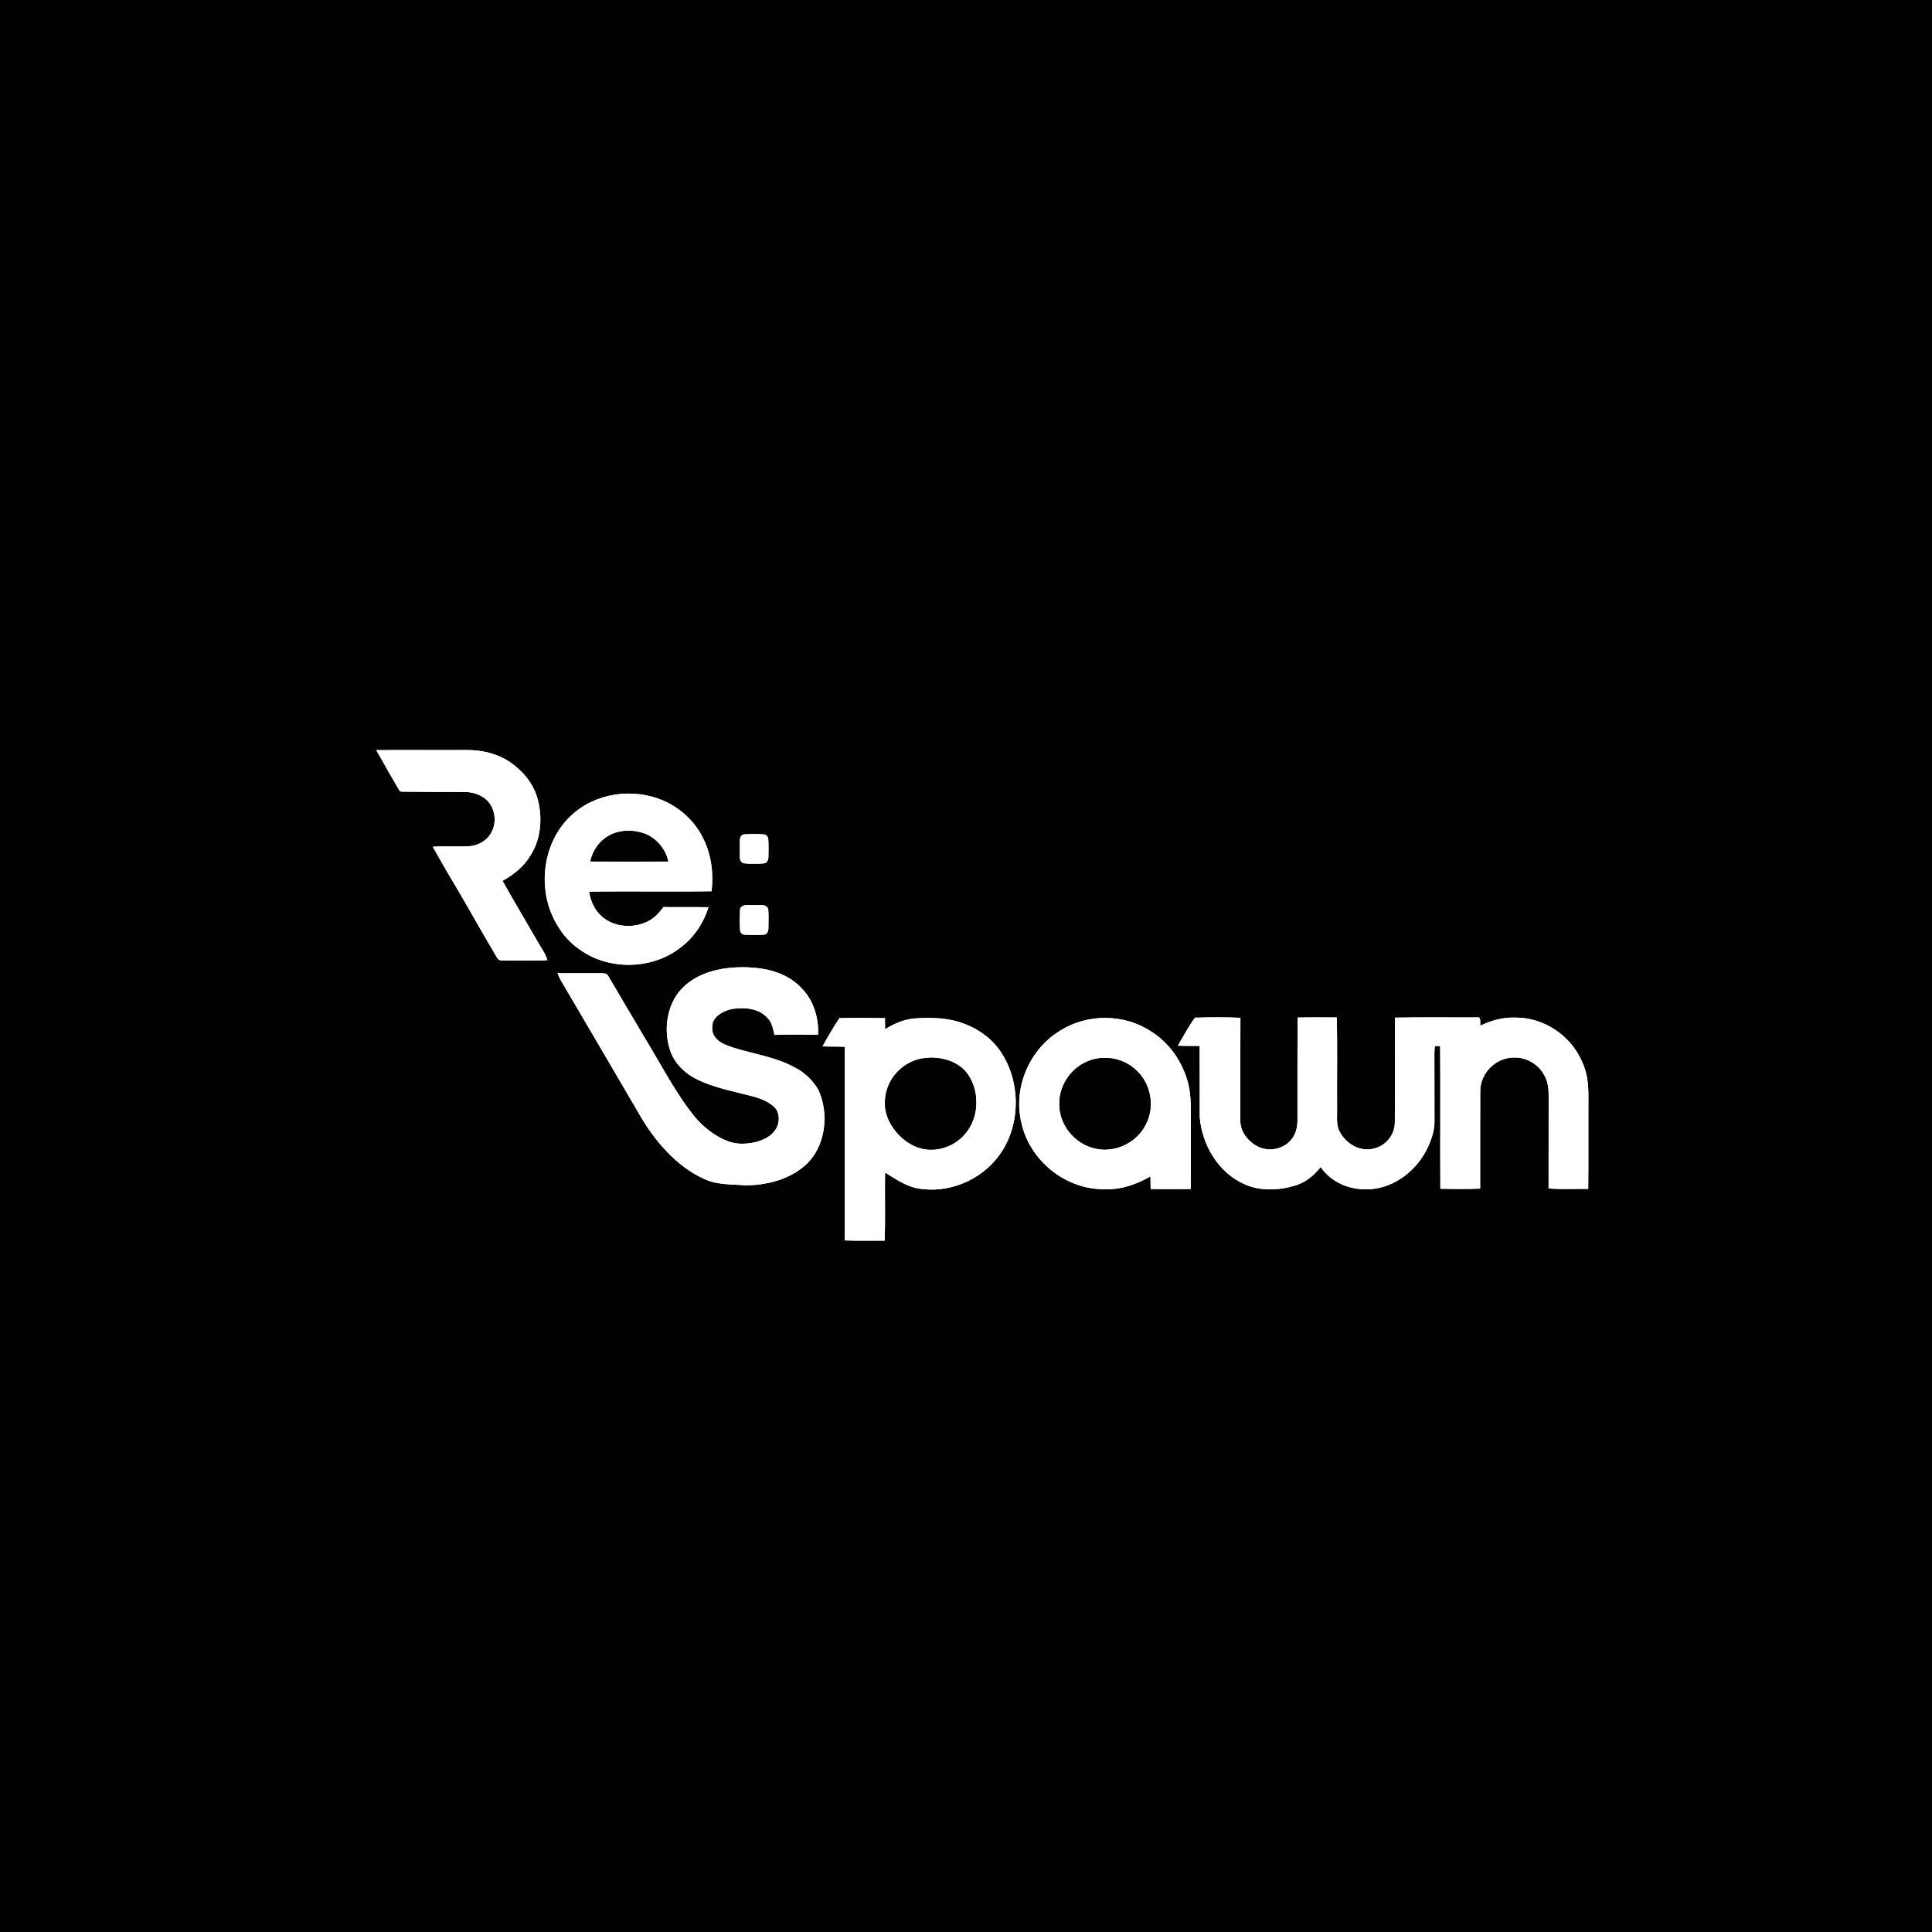
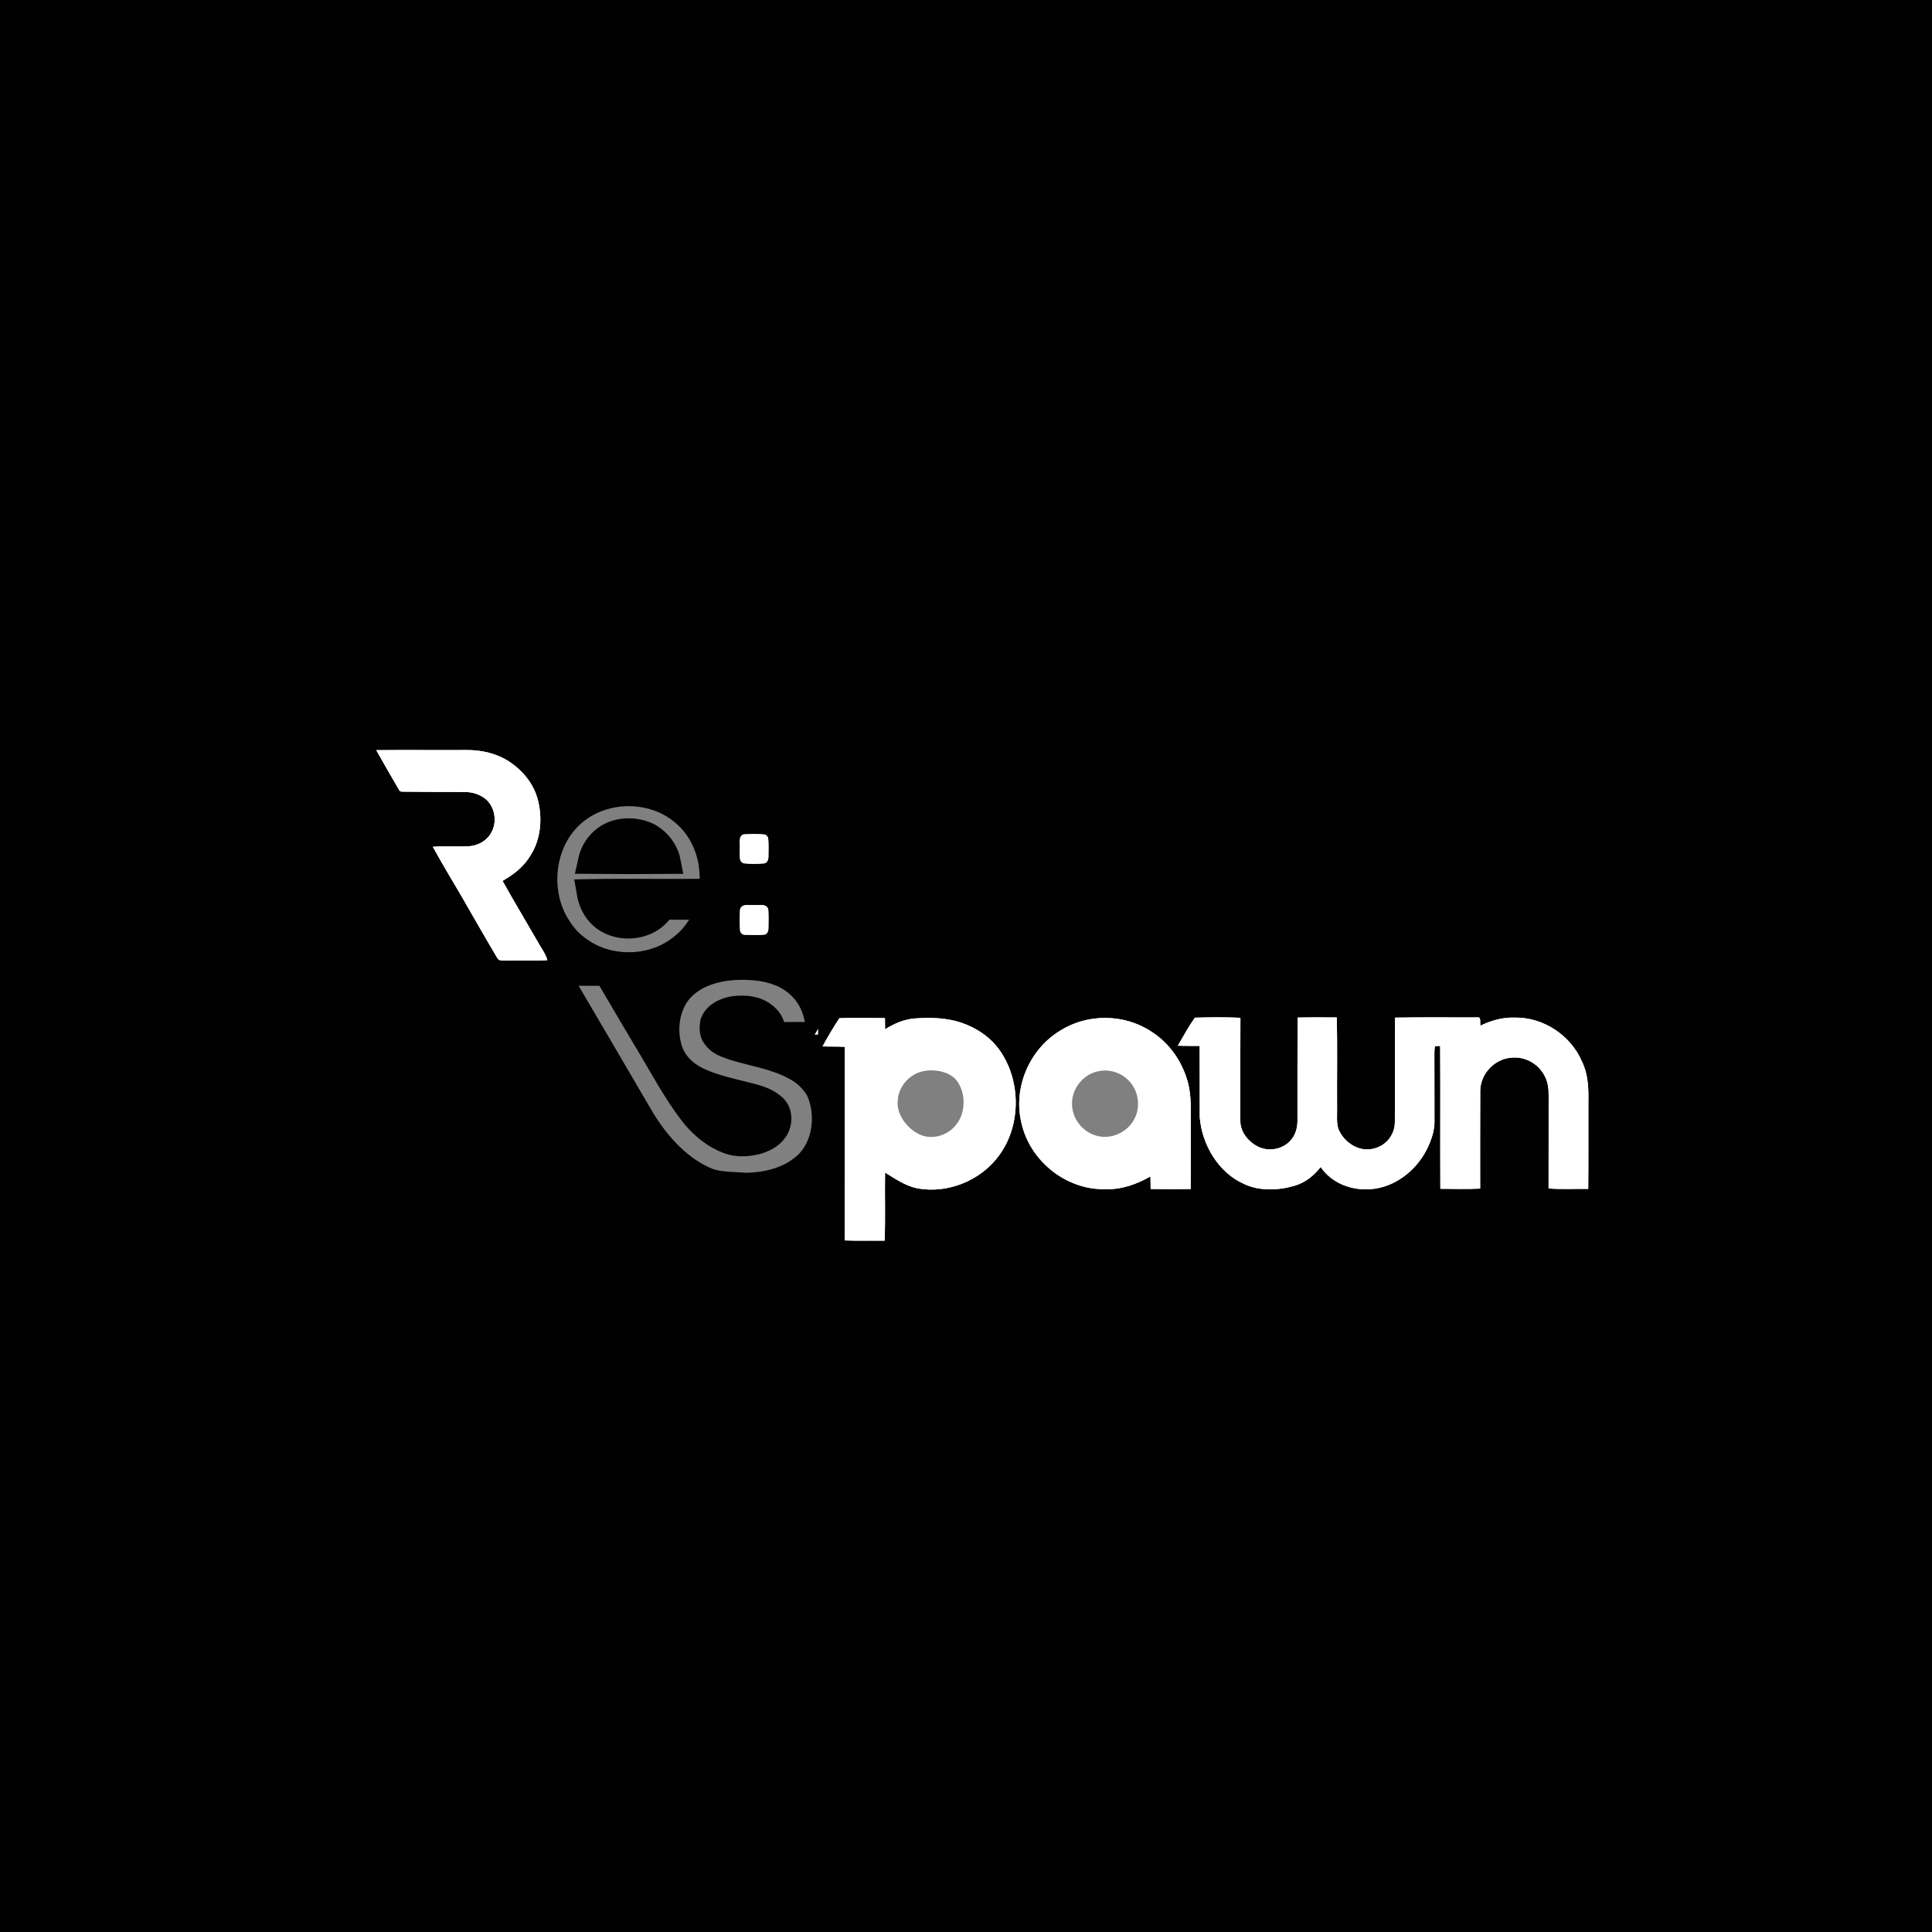
<svg xmlns="http://www.w3.org/2000/svg" xmlns:xlink="http://www.w3.org/1999/xlink" version="1.1" viewBox="0 0 1024 1024" width="1024.0pt" height="1024.0pt">
  <rect x="0" y="0" width="1024" height="1024" fill="#808080" stroke="none" />
  <defs>
    <path d="M 0.00 0.00 L 1024.00 0.00 L 1024.00 1024.00 L 0.00 1024.00 L 0.00 0.00 Z M 199.42 397.60 C 203.35 404.64 207.44 411.62 211.47 418.61 C 211.80 419.29 212.35 419.61 213.11 419.59 C 224.10 419.68 235.01 419.79 246.00 419.76 C 250.16 419.71 254.21 420.91 257.45 423.54 C 263.02 428.37 263.78 437.41 259.18 443.15 C 256.44 446.61 252.27 448.36 247.93 448.59 C 241.79 448.79 235.55 448.41 229.40 448.79 C 234.18 457.50 239.29 466.02 244.34 474.57 C 250.70 485.57 256.97 496.67 263.46 507.59 C 264.34 509.48 266.26 509.00 268.00 509.15 C 275.37 509.00 282.77 509.38 290.12 508.90 C 289.03 505.18 286.85 502.51 284.99 499.12 C 278.81 488.36 272.40 477.72 266.36 466.89 C 272.39 463.46 277.74 459.28 281.29 453.20 C 286.71 444.73 287.58 433.43 285.05 423.86 C 282.87 415.44 277.23 408.66 270.14 403.82 C 263.28 399.28 255.16 397.44 247.00 397.54 C 231.14 397.63 215.27 397.44 199.42 397.60 Z M 375.53 480.84 C 367.58 480.73 359.62 480.87 351.66 480.76 C 349.19 484.01 346.60 486.92 342.79 488.62 C 335.38 492.16 325.41 491.37 319.11 485.88 C 315.16 482.44 313.04 477.71 312.20 472.61 C 333.85 472.24 355.53 472.71 377.18 472.37 C 378.19 462.74 377.09 453.16 372.73 444.43 C 368.38 435.40 360.69 428.33 351.55 424.31 C 335.31 417.40 315.42 420.20 302.48 432.48 C 286.86 447.22 284.40 473.21 295.83 491.12 C 298.70 495.85 302.41 499.91 306.96 503.06 C 322.50 514.53 345.93 514.09 361.00 501.97 C 367.98 496.64 372.90 489.19 375.53 480.84 Z M 392.12 450.00 C 392.42 452.43 391.15 456.55 394.15 457.56 C 397.56 457.94 401.40 457.92 404.81 457.62 C 406.63 457.58 407.28 455.61 407.28 454.08 C 407.32 450.74 407.44 447.35 407.13 444.02 C 406.73 443.34 406.25 442.78 405.68 442.34 C 401.90 441.95 397.90 442.04 394.10 442.25 C 391.12 443.18 392.43 447.63 392.12 450.00 Z M 393.34 480.35 C 392.62 480.85 392.26 481.43 392.25 482.10 C 392.06 485.62 392.04 489.48 392.25 493.00 C 392.27 494.35 393.58 495.57 394.92 495.43 C 398.29 495.54 401.72 495.63 405.08 495.37 C 406.65 495.22 407.28 493.41 407.27 492.06 C 407.33 488.69 407.42 485.28 407.19 481.91 C 406.13 478.77 402.52 479.98 400.00 479.71 C 398.03 479.92 394.97 479.22 393.34 480.35 Z M 295.48 515.82 C 296.23 517.55 297.00 519.27 298.00 520.87 C 311.78 544.19 325.36 567.60 339.07 590.96 C 346.91 604.56 358.59 618.32 373.17 624.84 C 380.01 628.13 387.55 627.60 394.99 628.25 C 406.22 628.21 418.11 625.28 426.70 617.71 C 437.65 608.04 439.71 590.28 433.64 577.45 C 430.74 572.58 426.31 568.28 421.20 565.77 C 411.43 560.31 399.21 558.57 388.55 555.24 C 384.88 553.91 381.06 552.81 378.79 549.37 C 377.13 547.15 377.38 544.52 377.79 541.94 C 379.53 537.50 384.58 535.31 388.98 534.63 C 395.22 533.84 402.12 534.54 406.65 539.37 C 409.30 541.96 409.65 545.08 410.48 548.52 C 418.16 548.19 425.88 548.39 433.57 548.40 C 434.07 539.97 431.34 530.76 425.54 524.48 C 419.95 518.18 412.25 514.77 404.04 513.46 C 396.81 512.34 389.23 512.37 382.03 513.65 C 373.93 515.16 366.35 518.49 360.75 524.68 C 353.44 532.96 351.74 545.61 354.93 555.95 C 357.12 563.41 362.95 568.94 369.79 572.28 C 378.47 576.48 388.92 578.46 398.20 580.89 C 402.67 582.08 406.76 583.47 410.27 586.62 C 413.56 589.72 413.41 595.34 410.95 598.88 C 408.57 602.44 404.53 604.25 400.53 605.35 C 395.69 606.39 390.71 606.72 386.00 604.93 C 379.06 602.40 372.93 597.46 368.17 591.89 C 357.89 579.15 349.99 563.54 341.42 549.57 C 335.11 538.89 328.76 528.20 322.50 517.51 C 321.58 515.51 319.85 515.99 318.01 515.82 C 310.50 515.81 302.99 515.85 295.48 515.82 Z M 624.28 554.23 C 628.14 554.39 631.99 554.34 635.85 554.34 C 635.91 566.90 635.83 579.49 635.89 592.05 C 636.99 606.62 645.77 621.59 659.48 627.58 C 667.63 631.41 677.76 630.97 686.22 628.44 C 691.93 626.76 696.35 623.13 700.00 618.54 C 707.77 630.01 723.60 633.07 736.00 628.07 C 746.02 624.05 753.80 615.74 757.80 605.78 C 759.33 602.00 760.40 598.12 760.30 594.00 C 760.25 582.33 760.32 570.66 760.26 558.99 C 760.26 557.47 760.29 555.97 760.54 554.46 L 763.32 554.39 C 763.50 579.62 763.28 604.86 763.42 630.08 C 770.44 630.14 777.51 630.31 784.52 629.98 C 784.54 612.66 784.46 595.29 784.56 577.97 C 784.76 568.70 792.71 560.69 802.00 560.53 C 808.93 560.17 815.53 564.05 818.68 570.21 C 820.54 573.58 820.85 577.21 820.82 580.98 C 820.78 597.29 820.84 613.59 820.79 629.90 C 827.75 630.45 834.80 630.04 841.79 630.13 C 841.96 615.09 841.81 600.04 841.87 585.00 C 841.99 577.17 841.92 569.76 838.43 562.54 C 832.47 548.72 818.09 539.17 803.00 539.35 C 796.52 539.11 790.45 540.85 784.65 543.62 C 784.30 542.32 785.25 538.73 783.01 539.26 C 768.47 539.30 753.92 539.10 739.39 539.37 C 739.26 557.91 739.44 576.49 739.30 595.03 C 739.15 601.71 734.48 607.35 727.99 608.81 C 720.34 610.78 712.39 605.56 709.46 598.58 C 708.20 595.04 708.80 590.73 708.68 587.00 C 708.56 571.10 708.91 555.15 708.50 539.26 C 701.58 539.27 694.66 539.15 687.74 539.33 C 687.63 557.56 687.73 575.80 687.69 594.03 C 687.66 597.94 686.56 601.91 683.76 604.76 C 679.45 609.36 672.00 610.56 666.45 607.56 C 661.48 605.00 657.29 599.75 657.41 593.95 C 657.41 575.79 657.33 557.62 657.45 539.46 C 649.46 539.08 641.30 539.16 633.31 539.39 C 629.99 544.09 627.16 549.24 624.28 554.23 Z M 435.96 554.60 C 439.88 554.76 443.81 554.62 447.73 554.84 C 447.69 589.04 447.77 623.24 447.69 657.44 C 454.74 657.74 461.81 657.49 468.86 657.58 C 469.34 645.57 468.90 633.51 469.10 621.49 C 474.46 624.73 479.74 628.48 485.97 629.79 C 502.43 632.94 520.25 625.59 529.88 611.92 C 541.23 596.12 541.09 572.88 530.06 556.96 C 525.05 549.70 517.32 544.60 509.00 541.87 C 501.37 539.40 492.90 539.21 484.96 539.79 C 479.16 540.22 474.01 542.51 469.12 545.53 C 469.09 543.56 469.07 541.59 469.04 539.62 C 461.02 539.51 452.94 539.42 444.92 539.64 C 441.72 544.44 438.75 549.54 435.96 554.60 Z M 609.77 623.53 C 609.81 625.76 609.84 627.98 609.87 630.21 C 616.94 630.27 624.01 630.27 631.08 630.21 C 631.23 617.14 631.10 604.07 631.15 591.00 C 631.19 584.91 631.10 579.10 629.47 573.18 C 626.41 562.40 619.72 552.75 610.18 546.74 C 595.99 537.34 576.57 537.11 562.15 546.13 C 545.69 555.95 536.92 576.29 541.34 594.99 C 545.74 615.33 565.14 630.86 586.00 630.28 C 594.59 630.55 602.39 627.67 609.77 623.53 Z" id="p0" />
    <path d="M 199.42 397.60 C 215.27 397.44 231.14 397.63 247.00 397.54 C 255.16 397.44 263.28 399.28 270.14 403.82 C 277.23 408.66 282.87 415.44 285.05 423.86 C 287.58 433.43 286.71 444.73 281.29 453.20 C 277.74 459.28 272.39 463.46 266.36 466.89 C 272.40 477.72 278.81 488.36 284.99 499.12 C 286.85 502.51 289.03 505.18 290.12 508.90 C 282.77 509.38 275.37 509.00 268.00 509.15 C 266.26 509.00 264.34 509.48 263.46 507.59 C 256.97 496.67 250.70 485.57 244.34 474.57 C 239.29 466.02 234.18 457.50 229.40 448.79 C 235.55 448.41 241.79 448.79 247.93 448.59 C 252.27 448.36 256.44 446.61 259.18 443.15 C 263.78 437.41 263.02 428.37 257.45 423.54 C 254.21 420.91 250.16 419.71 246.00 419.76 C 235.01 419.79 224.10 419.68 213.11 419.59 C 212.35 419.61 211.80 419.29 211.47 418.61 C 207.44 411.62 203.35 404.64 199.42 397.60 Z" id="p1" />
-     <path d="M 351.55 424.31 C 360.69 428.33 368.38 435.40 372.73 444.43 C 377.09 453.16 378.19 462.74 377.18 472.37 C 355.53 472.71 333.85 472.24 312.20 472.61 C 313.04 477.71 315.16 482.44 319.11 485.88 C 325.41 491.37 335.38 492.16 342.79 488.62 C 346.60 486.92 349.19 484.01 351.66 480.76 C 359.62 480.87 367.58 480.73 375.53 480.84 C 372.90 489.19 367.98 496.64 361.00 501.97 C 345.93 514.09 322.50 514.53 306.96 503.06 C 302.41 499.91 298.70 495.85 295.83 491.12 C 284.40 473.21 286.86 447.22 302.48 432.48 C 315.42 420.20 335.31 417.40 351.55 424.31 Z M 312.96 456.52 C 326.66 456.65 340.38 456.63 354.08 456.53 C 352.97 450.86 349.01 445.80 344.03 442.96 C 336.44 439.04 325.88 439.42 319.39 445.36 C 316.09 448.30 313.89 452.22 312.96 456.52 Z" id="p2" />
    <path d="M 344.03 442.96 C 349.01 445.80 352.97 450.86 354.08 456.53 C 340.38 456.63 326.66 456.65 312.96 456.52 C 313.89 452.22 316.09 448.30 319.39 445.36 C 325.88 439.42 336.44 439.04 344.03 442.96 Z" id="p3" />
    <path d="M 394.10 442.25 C 397.90 442.04 401.90 441.95 405.68 442.34 C 406.25 442.78 406.73 443.34 407.13 444.02 C 407.44 447.35 407.32 450.74 407.28 454.08 C 407.28 455.61 406.63 457.58 404.81 457.62 C 401.40 457.92 397.56 457.94 394.15 457.56 C 391.15 456.55 392.42 452.43 392.12 450.00 C 392.43 447.63 391.12 443.18 394.10 442.25 Z" id="p4" />
-     <path d="M 393.34 480.35 C 394.97 479.22 398.03 479.92 400.00 479.71 C 402.52 479.98 406.13 478.77 407.19 481.91 C 407.42 485.28 407.33 488.69 407.27 492.06 C 407.28 493.41 406.65 495.22 405.08 495.37 C 401.72 495.63 398.29 495.54 394.92 495.43 C 393.58 495.57 392.27 494.35 392.25 493.00 C 392.04 489.48 392.06 485.62 392.25 482.10 C 392.26 481.43 392.62 480.85 393.34 480.35 Z" id="p5" />
-     <path d="M 382.03 513.65 C 389.23 512.37 396.81 512.34 404.04 513.46 C 412.25 514.77 419.95 518.18 425.54 524.48 C 431.34 530.76 434.07 539.97 433.57 548.40 C 425.88 548.39 418.16 548.19 410.48 548.52 C 409.65 545.08 409.30 541.96 406.65 539.37 C 402.12 534.54 395.22 533.84 388.98 534.63 C 384.58 535.31 379.53 537.50 377.79 541.94 C 377.38 544.52 377.13 547.15 378.79 549.37 C 381.06 552.81 384.88 553.91 388.55 555.24 C 399.21 558.57 411.43 560.31 421.20 565.77 C 426.31 568.28 430.74 572.58 433.64 577.45 C 439.71 590.28 437.65 608.04 426.70 617.71 C 418.11 625.28 406.22 628.21 394.99 628.25 C 387.55 627.60 380.01 628.13 373.17 624.84 C 358.59 618.32 346.91 604.56 339.07 590.96 C 325.36 567.60 311.78 544.19 298.00 520.87 C 297.00 519.27 296.23 517.55 295.48 515.82 C 302.99 515.85 310.50 515.81 318.01 515.82 C 319.85 515.99 321.58 515.51 322.50 517.51 C 328.76 528.20 335.11 538.89 341.42 549.57 C 349.99 563.54 357.89 579.15 368.17 591.89 C 372.93 597.46 379.06 602.40 386.00 604.93 C 390.71 606.72 395.69 606.39 400.53 605.35 C 404.53 604.25 408.57 602.44 410.95 598.88 C 413.41 595.34 413.56 589.72 410.27 586.62 C 406.76 583.47 402.67 582.08 398.20 580.89 C 388.92 578.46 378.47 576.48 369.79 572.28 C 362.95 568.94 357.12 563.41 354.93 555.95 C 351.74 545.61 353.44 532.96 360.75 524.68 C 366.35 518.49 373.93 515.16 382.03 513.65 Z" id="p6" />
+     <path d="M 393.34 480.35 C 394.97 479.22 398.03 479.92 400.00 479.71 C 402.52 479.98 406.13 478.77 407.19 481.91 C 407.42 485.28 407.33 488.69 407.27 492.06 C 407.28 493.41 406.65 495.22 405.08 495.37 C 401.72 495.63 398.29 495.54 394.92 495.43 C 393.58 495.57 392.27 494.35 392.25 493.00 C 392.04 489.48 392.06 485.62 392.25 482.10 Z" id="p5" />
    <path d="M 633.31 539.39 C 641.30 539.16 649.46 539.08 657.45 539.46 C 657.33 557.62 657.41 575.79 657.41 593.95 C 657.29 599.75 661.48 605.00 666.45 607.56 C 672.00 610.56 679.45 609.36 683.76 604.76 C 686.56 601.91 687.66 597.94 687.69 594.03 C 687.73 575.80 687.63 557.56 687.74 539.33 C 694.66 539.15 701.58 539.27 708.50 539.26 C 708.91 555.15 708.56 571.10 708.68 587.00 C 708.80 590.73 708.20 595.04 709.46 598.58 C 712.39 605.56 720.34 610.78 727.99 608.81 C 734.48 607.35 739.15 601.71 739.30 595.03 C 739.44 576.49 739.26 557.91 739.39 539.37 C 753.92 539.10 768.47 539.30 783.01 539.26 C 785.25 538.73 784.30 542.32 784.65 543.62 C 790.45 540.85 796.52 539.11 803.00 539.35 C 818.09 539.17 832.47 548.72 838.43 562.54 C 841.92 569.76 841.99 577.17 841.87 585.00 C 841.81 600.04 841.96 615.09 841.79 630.13 C 834.80 630.04 827.75 630.45 820.79 629.90 C 820.84 613.59 820.78 597.29 820.82 580.98 C 820.85 577.21 820.54 573.58 818.68 570.21 C 815.53 564.05 808.93 560.17 802.00 560.53 C 792.71 560.69 784.76 568.70 784.56 577.97 C 784.46 595.29 784.54 612.66 784.52 629.98 C 777.51 630.31 770.44 630.14 763.42 630.08 C 763.28 604.86 763.50 579.62 763.32 554.39 L 760.54 554.46 C 760.29 555.97 760.26 557.47 760.26 558.99 C 760.32 570.66 760.25 582.33 760.30 594.00 C 760.40 598.12 759.33 602.00 757.80 605.78 C 753.80 615.74 746.02 624.05 736.00 628.07 C 723.60 633.07 707.77 630.01 700.00 618.54 C 696.35 623.13 691.93 626.76 686.22 628.44 C 677.76 630.97 667.63 631.41 659.48 627.58 C 645.77 621.59 636.99 606.62 635.89 592.05 C 635.83 579.49 635.91 566.90 635.85 554.34 C 631.99 554.34 628.14 554.39 624.28 554.23 C 627.16 549.24 629.99 544.09 633.31 539.39 Z" id="p7" />
    <path d="M 444.92 539.64 C 452.94 539.42 461.02 539.51 469.04 539.62 C 469.07 541.59 469.09 543.56 469.12 545.53 C 474.01 542.51 479.16 540.22 484.96 539.79 C 492.90 539.21 501.37 539.40 509.00 541.87 C 517.32 544.60 525.05 549.70 530.06 556.96 C 541.09 572.88 541.23 596.12 529.88 611.92 C 520.25 625.59 502.43 632.94 485.97 629.79 C 479.74 628.48 474.46 624.73 469.10 621.49 C 468.90 633.51 469.34 645.57 468.86 657.58 C 461.81 657.49 454.74 657.74 447.69 657.44 C 447.77 623.24 447.69 589.04 447.73 554.84 C 443.81 554.62 439.88 554.76 435.96 554.60 C 438.75 549.54 441.72 544.44 444.92 539.64 Z M 486.47 561.59 C 476.92 564.27 469.66 573.03 469.17 582.99 C 468.16 592.58 475.05 602.24 483.22 606.63 C 492.62 611.97 505.02 608.91 511.68 600.65 C 518.95 592.08 519.22 578.30 512.78 569.22 C 507.11 561.38 495.35 559.14 486.47 561.59 Z" id="p8" />
    <path d="M 610.18 546.74 C 619.72 552.75 626.41 562.40 629.47 573.18 C 631.10 579.10 631.19 584.91 631.15 591.00 C 631.10 604.07 631.23 617.14 631.08 630.21 C 624.01 630.27 616.94 630.27 609.87 630.21 C 609.84 627.98 609.81 625.76 609.77 623.53 C 602.39 627.67 594.59 630.55 586.00 630.28 C 565.14 630.86 545.74 615.33 541.34 594.99 C 536.92 576.29 545.69 555.95 562.15 546.13 C 576.57 537.11 595.99 537.34 610.18 546.74 Z M 581.19 561.17 C 569.55 563.29 560.96 574.18 561.55 586.00 C 561.96 597.81 571.45 607.89 583.18 609.10 C 592.88 610.12 602.74 604.84 607.15 596.12 C 612.21 586.64 609.99 574.18 601.94 567.05 C 596.42 561.93 588.57 559.75 581.19 561.17 Z" id="p9" />
-     <path d="M 486.47 561.59 C 495.35 559.14 507.11 561.38 512.78 569.22 C 519.22 578.30 518.95 592.08 511.68 600.65 C 505.02 608.91 492.62 611.97 483.22 606.63 C 475.05 602.24 468.16 592.58 469.17 582.99 C 469.66 573.03 476.92 564.27 486.47 561.59 Z" id="p10" />
-     <path d="M 581.19 561.17 C 588.57 559.75 596.42 561.93 601.94 567.05 C 609.99 574.18 612.21 586.64 607.15 596.12 C 602.74 604.84 592.88 610.12 583.18 609.10 C 571.45 607.89 561.96 597.81 561.55 586.00 C 560.96 574.18 569.55 563.29 581.19 561.17 Z" id="p11" />
  </defs>
  <g stroke-width="10pt">
    <use stroke="#010101" xlink:href="#p0" />
    <use stroke="#ffffff" xlink:href="#p1" />
    <use stroke="#ffffff" xlink:href="#p2" />
    <use stroke="#010101" xlink:href="#p3" />
    <use stroke="#ffffff" xlink:href="#p4" />
    <use stroke="#ffffff" xlink:href="#p5" />
    <use stroke="#ffffff" xlink:href="#p6" />
    <use stroke="#ffffff" xlink:href="#p7" />
    <use stroke="#ffffff" xlink:href="#p8" />
    <use stroke="#ffffff" xlink:href="#p9" />
    <use stroke="#010101" xlink:href="#p10" />
    <use stroke="#010101" xlink:href="#p11" />
  </g>
  <g>
    <use fill="#010101" xlink:href="#p0" />
    <use fill="#ffffff" xlink:href="#p1" />
    <use fill="#ffffff" xlink:href="#p2" />
    <use fill="#010101" xlink:href="#p3" />
    <use fill="#ffffff" xlink:href="#p4" />
    <use fill="#ffffff" xlink:href="#p5" />
    <use fill="#ffffff" xlink:href="#p6" />
    <use fill="#ffffff" xlink:href="#p7" />
    <use fill="#ffffff" xlink:href="#p8" />
    <use fill="#ffffff" xlink:href="#p9" />
    <use fill="#010101" xlink:href="#p10" />
    <use fill="#010101" xlink:href="#p11" />
  </g>
</svg>